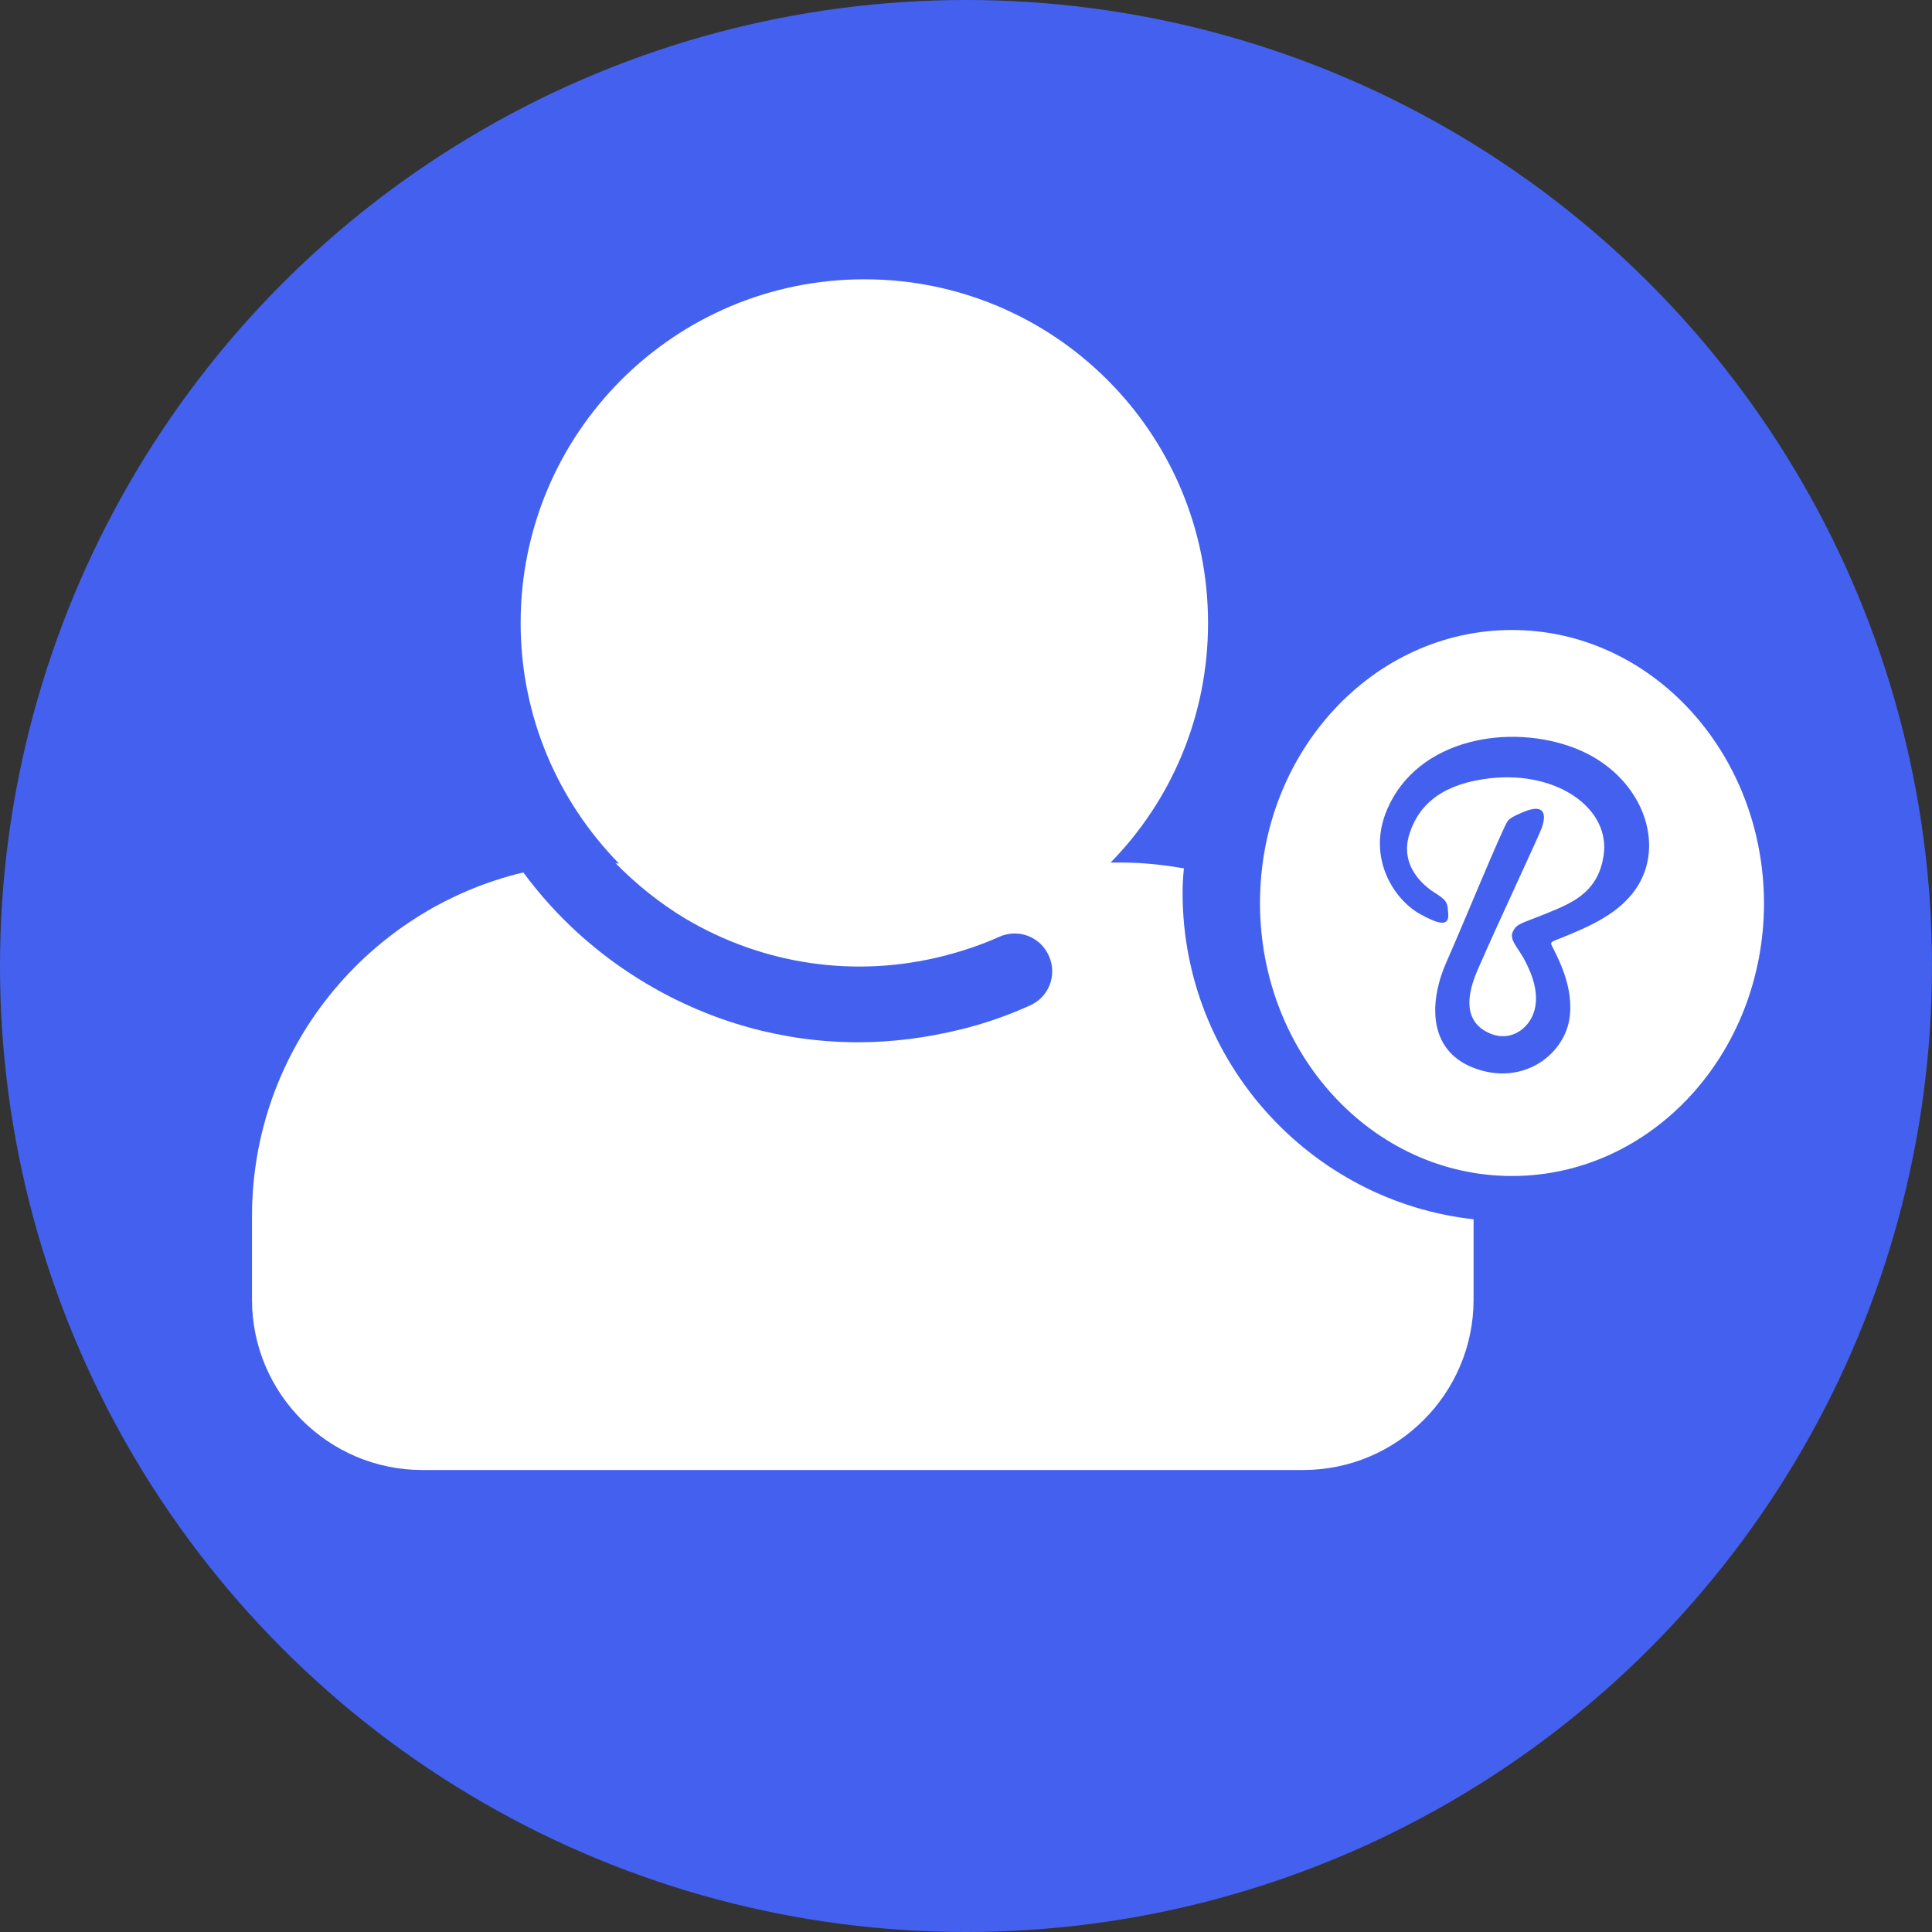
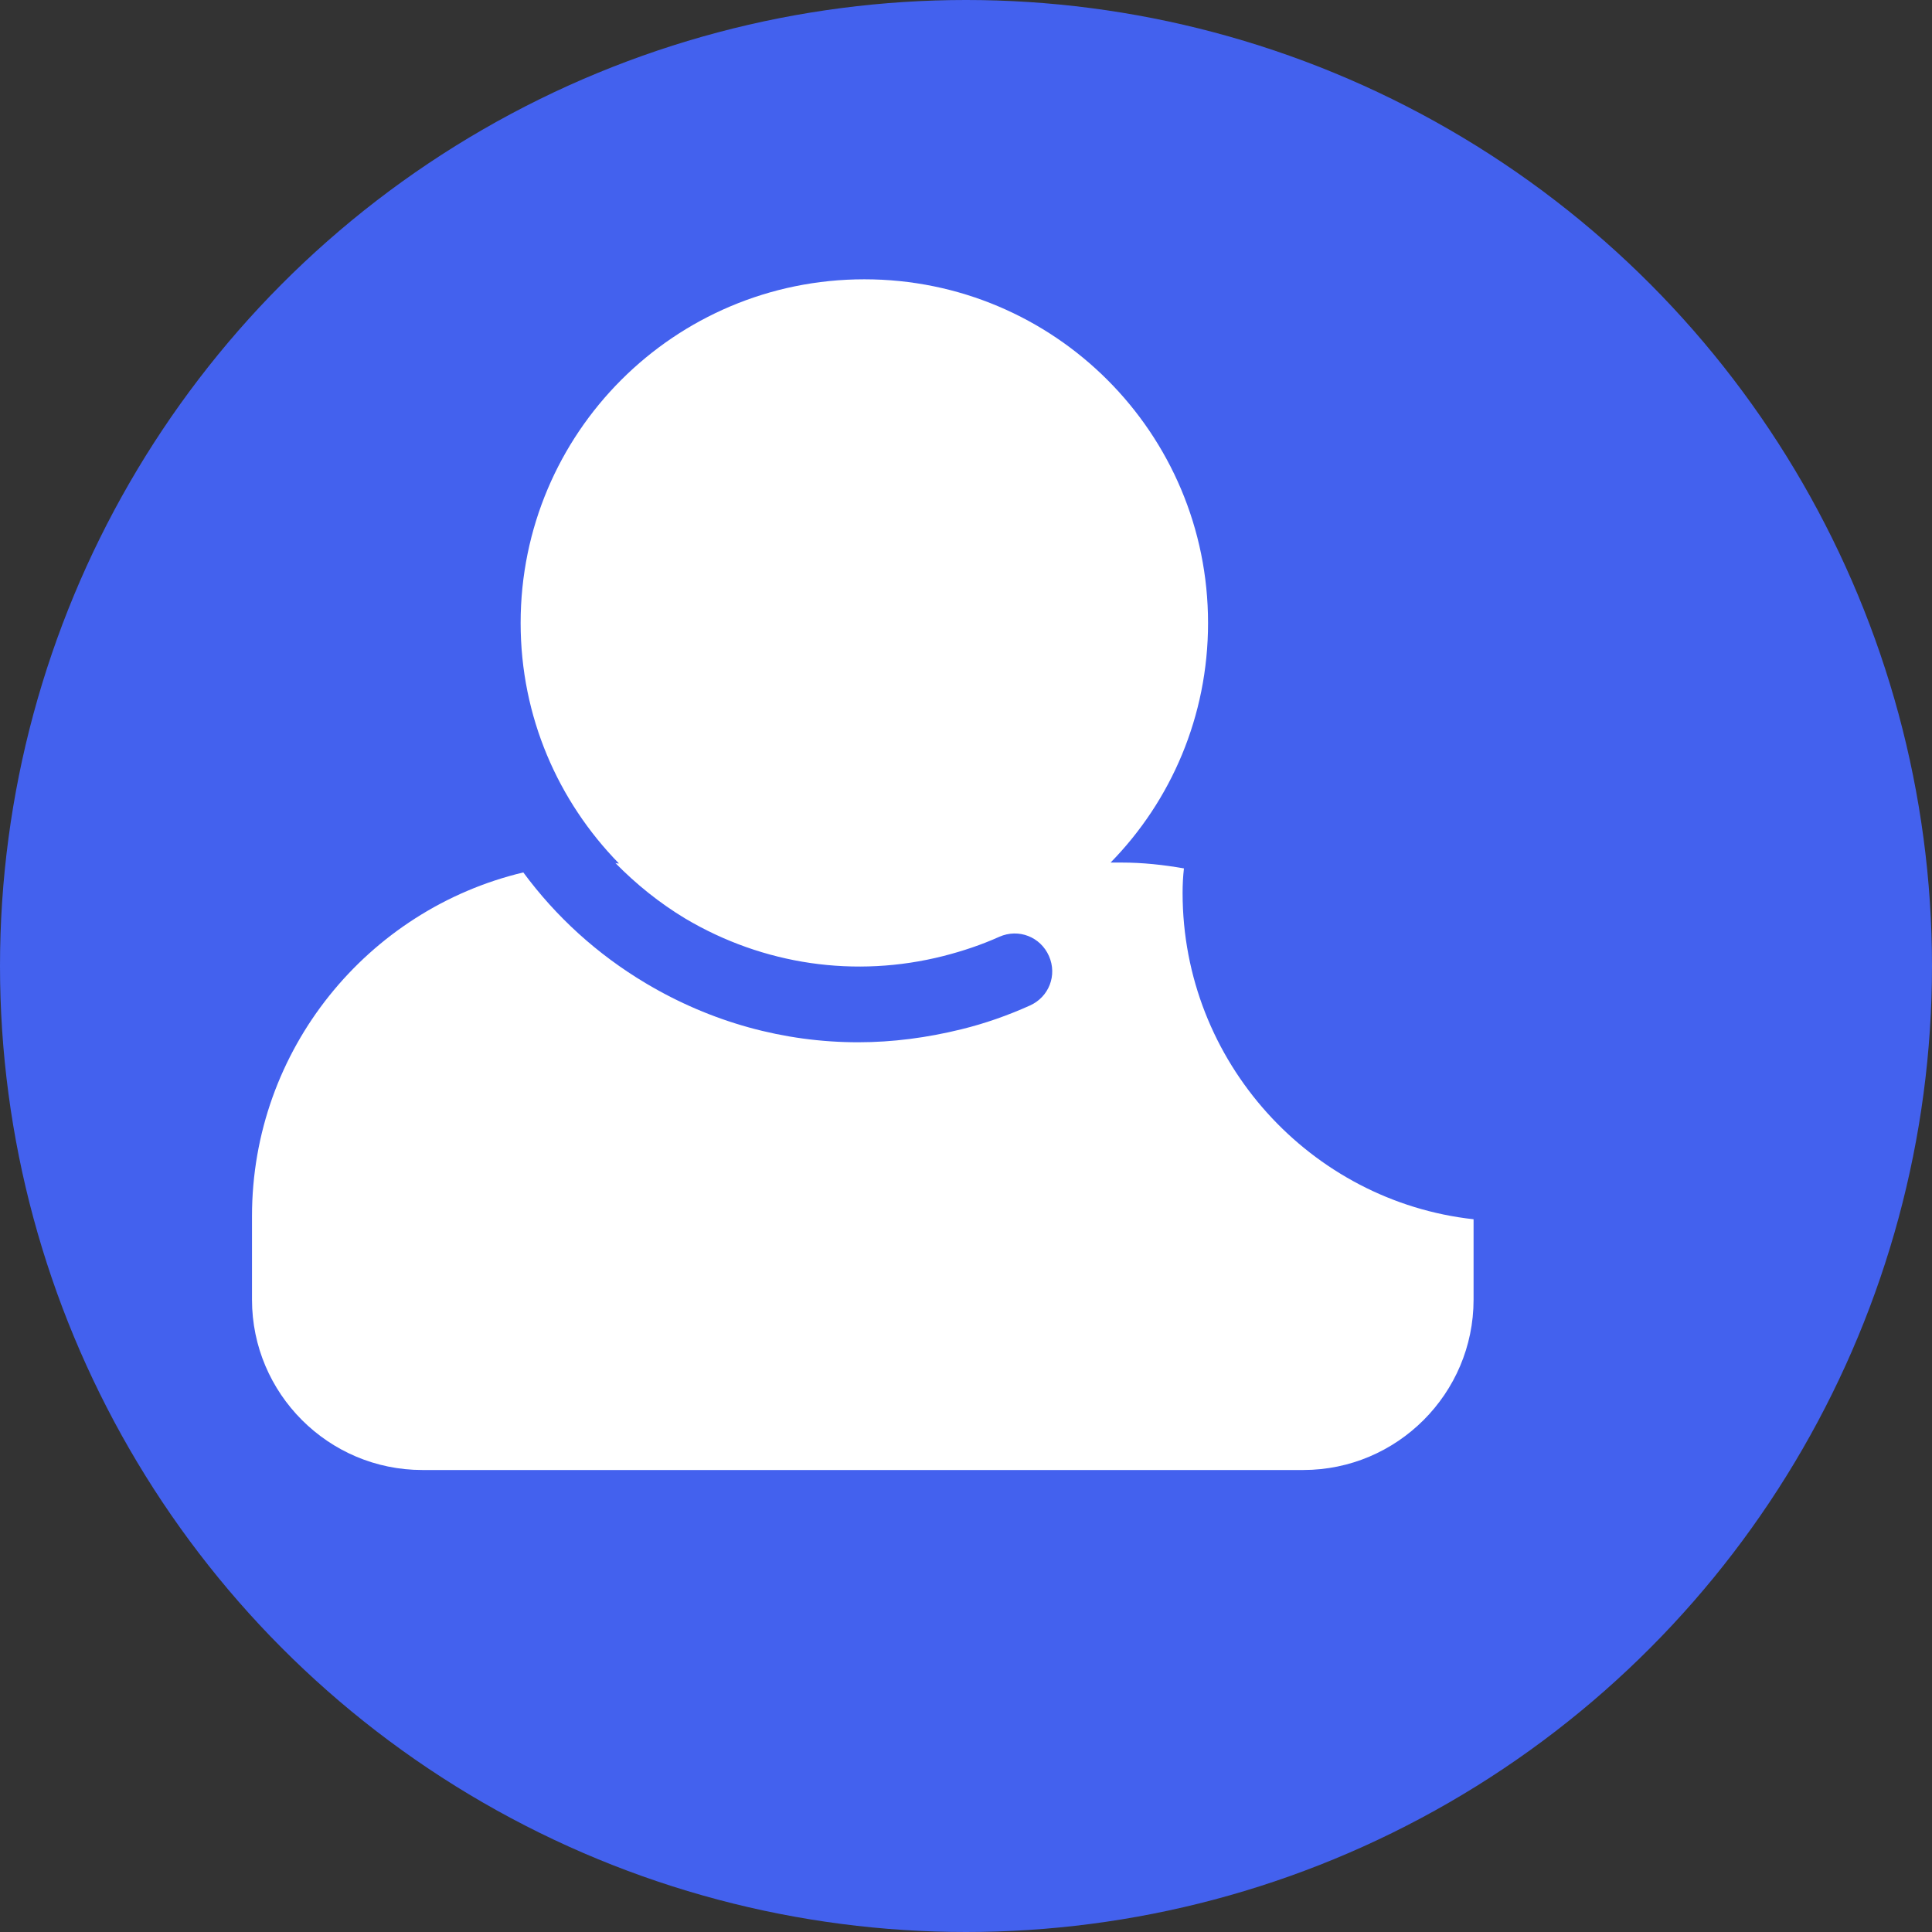
<svg xmlns="http://www.w3.org/2000/svg" width="46" height="46" viewBox="0 0 46 46" fill="none">
  <rect x="0" y="0" width="46" height="46" fill="#333333" stroke="none" />
  <circle cx="23" cy="23" r="23" fill="#4361EE" />
  <path d="M28.157 21.261C28.157 21.059 28.167 20.867 28.189 20.676C27.699 20.591 27.21 20.537 26.699 20.537H26.443C27.88 19.069 28.763 17.058 28.763 14.833C28.763 10.31 25.102 6.65 20.58 6.65C16.057 6.65 12.396 10.31 12.396 14.833C12.396 17.068 13.29 19.079 14.737 20.559C14.705 20.559 14.684 20.559 14.652 20.548C15.142 21.048 15.695 21.495 16.312 21.868C18.174 22.974 20.367 23.294 22.463 22.762C22.921 22.645 23.368 22.496 23.794 22.304C24.251 22.102 24.773 22.304 24.975 22.762C25.177 23.219 24.975 23.741 24.517 23.943C23.996 24.177 23.453 24.369 22.889 24.507C22.07 24.709 21.25 24.816 20.431 24.816C18.664 24.816 16.929 24.337 15.376 23.411C14.216 22.719 13.237 21.825 12.46 20.772C8.756 21.655 6 24.986 6 28.955V30.945C6 33.18 7.82 35 10.055 35H31.03C33.265 35 35.085 33.18 35.085 30.945V29.03C31.211 28.604 28.157 25.284 28.157 21.261Z" fill="white" />
-   <path d="M36 15C32.684 15 30 17.908 30 21.5C30 25.092 32.684 28 36 28C39.316 28 42 25.092 42 21.5C41.99 17.908 39.306 15 36 15ZM39.02 21.051C38.615 21.746 37.826 22.067 37.115 22.355C36.977 22.409 36.908 22.43 36.938 22.494C37.066 22.762 37.5 23.51 37.362 24.29C37.214 25.124 36.247 25.872 35.082 25.424C33.957 24.985 34.046 23.788 34.441 22.901C34.845 21.992 35.783 19.693 35.901 19.544C35.99 19.437 36.257 19.34 36.365 19.298C36.77 19.159 36.819 19.394 36.711 19.704C36.632 19.928 35.635 22.045 35.191 23.072C34.776 24.002 35.062 24.408 35.418 24.579C35.901 24.825 36.345 24.547 36.503 24.151C36.701 23.649 36.424 23.082 36.276 22.815C36.128 22.548 35.931 22.366 36.02 22.184C36.108 21.992 36.217 21.992 36.72 21.789C37.342 21.532 38.043 21.308 38.181 20.367C38.349 19.276 37.115 18.357 35.497 18.528C34.431 18.646 33.809 19.084 33.562 19.843C33.316 20.591 33.868 21.083 34.194 21.276C34.48 21.457 34.461 21.532 34.48 21.735C34.52 22.088 34.233 21.992 33.839 21.778C33.207 21.447 32.526 20.431 33.03 19.266C33.75 17.587 35.941 17.202 37.52 17.822C39.03 18.421 39.651 19.971 39.02 21.051Z" fill="white" />
</svg>